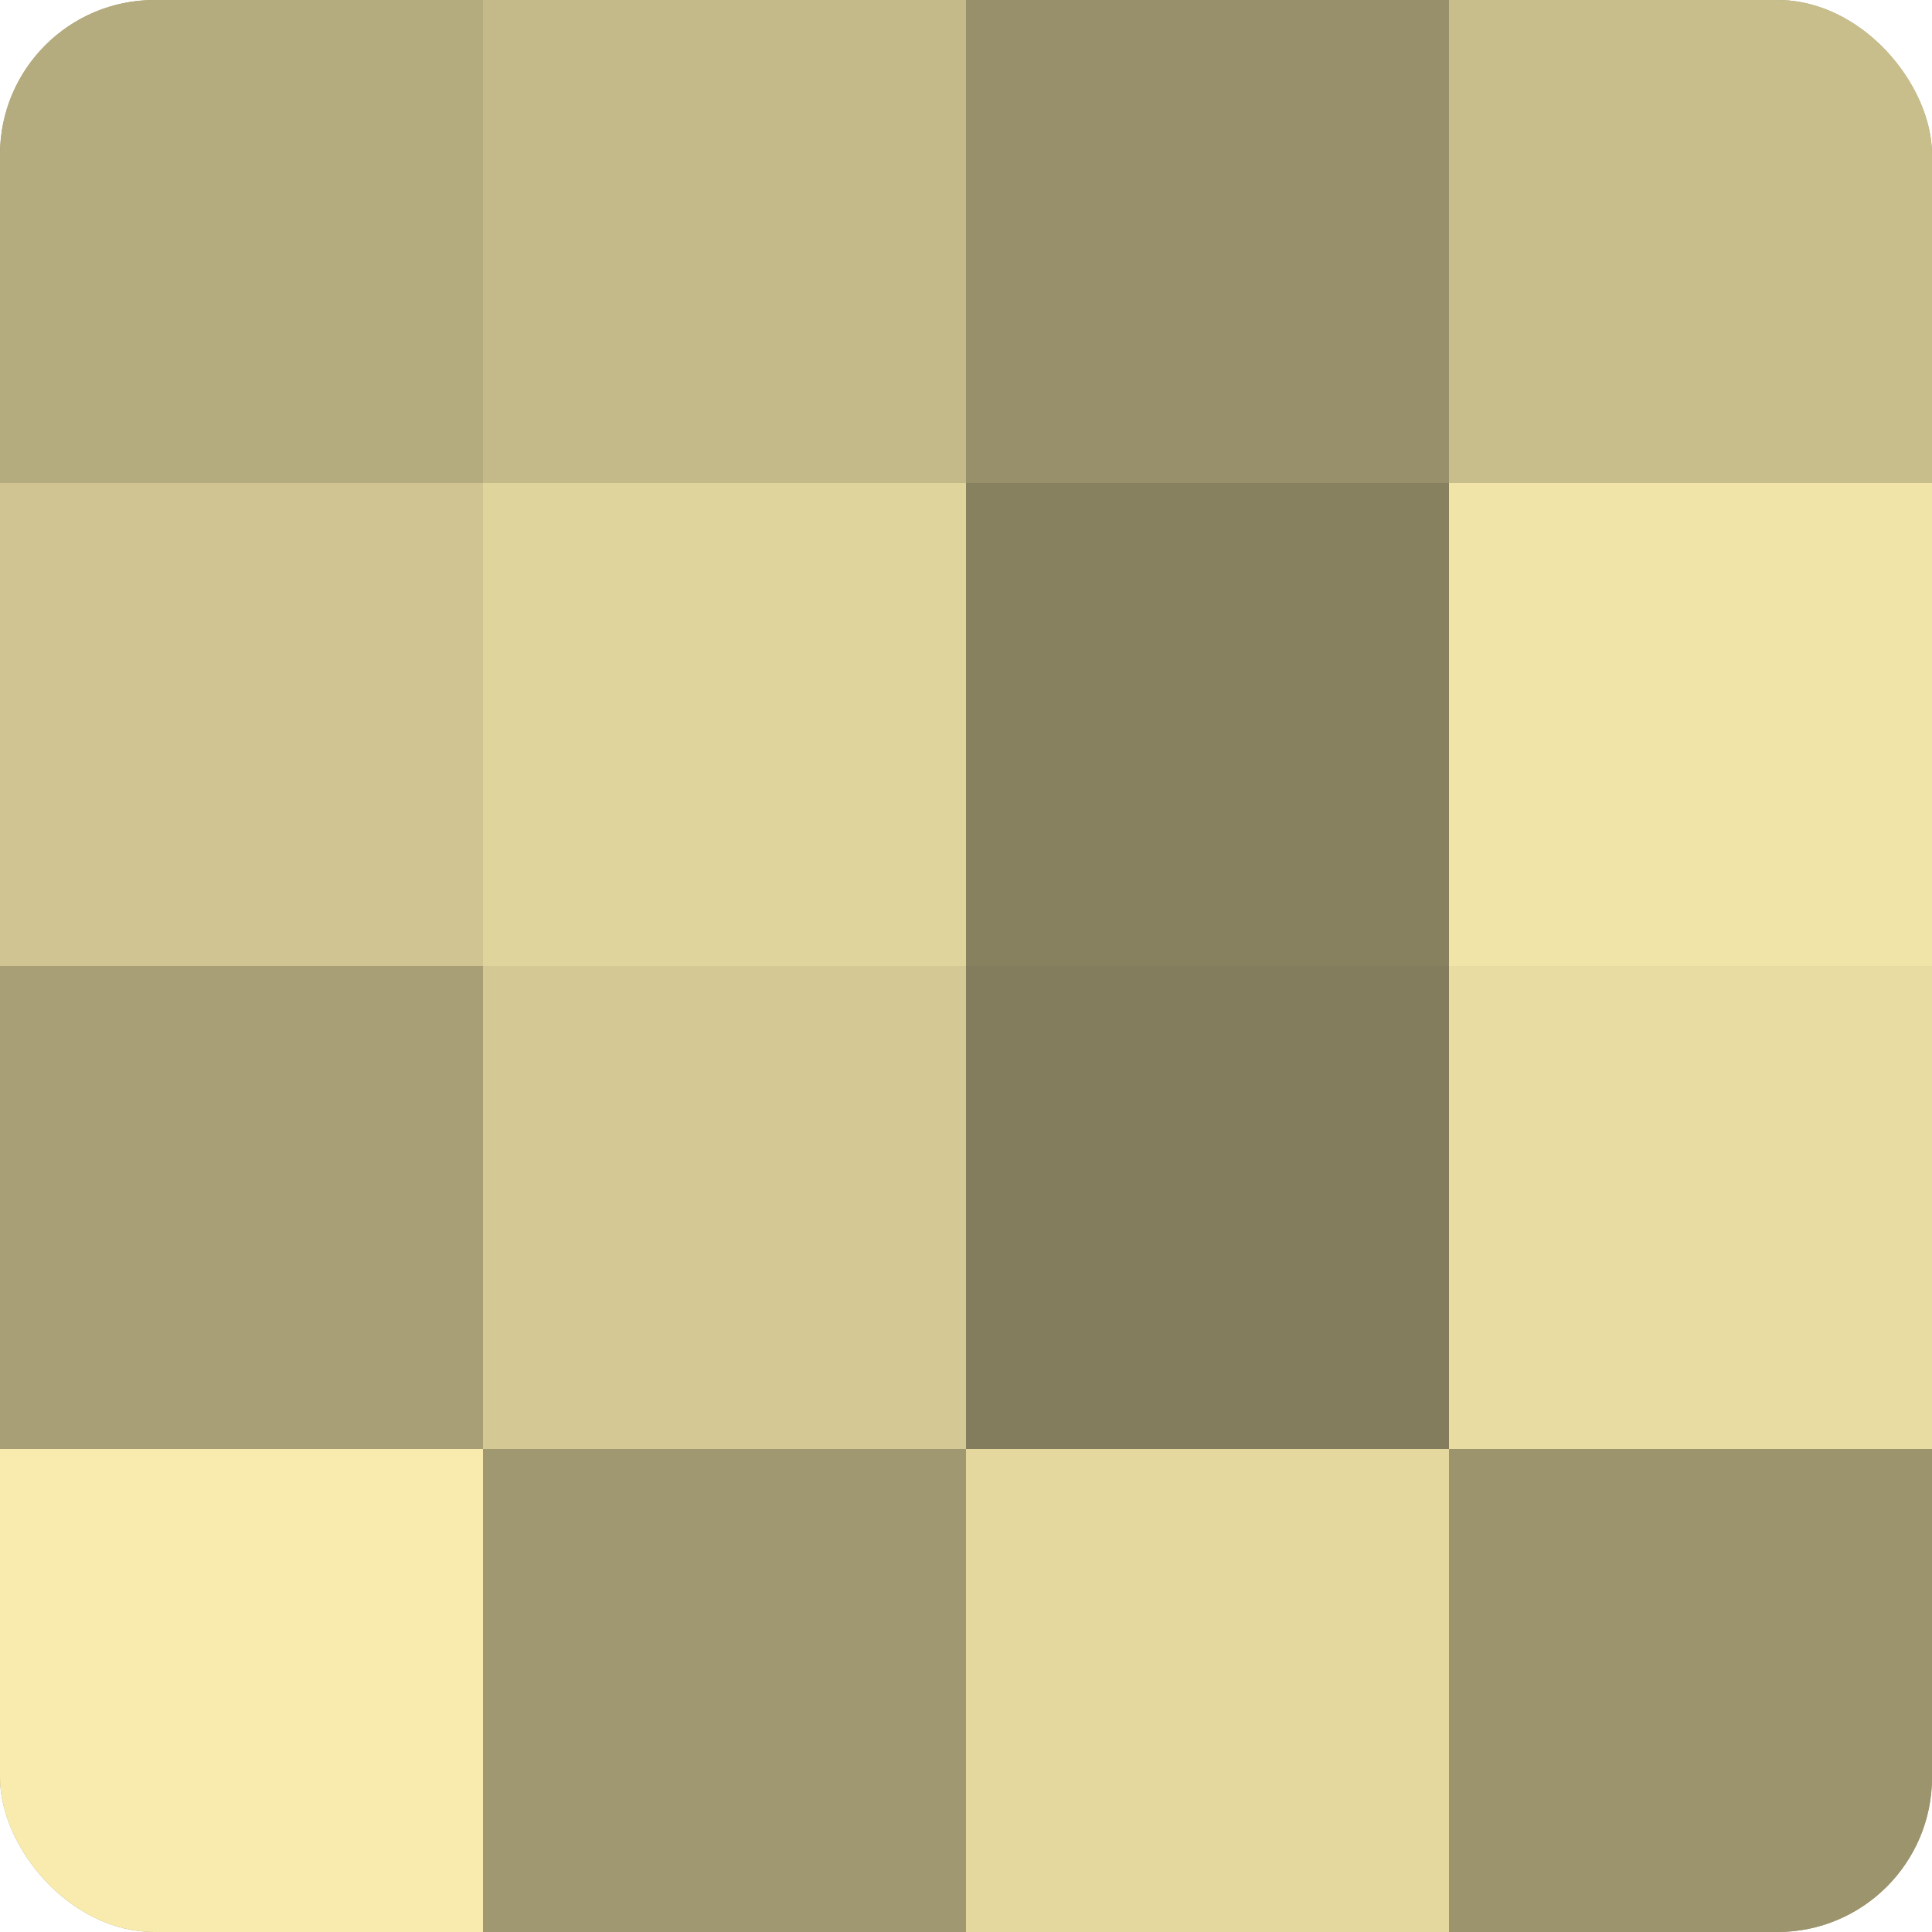
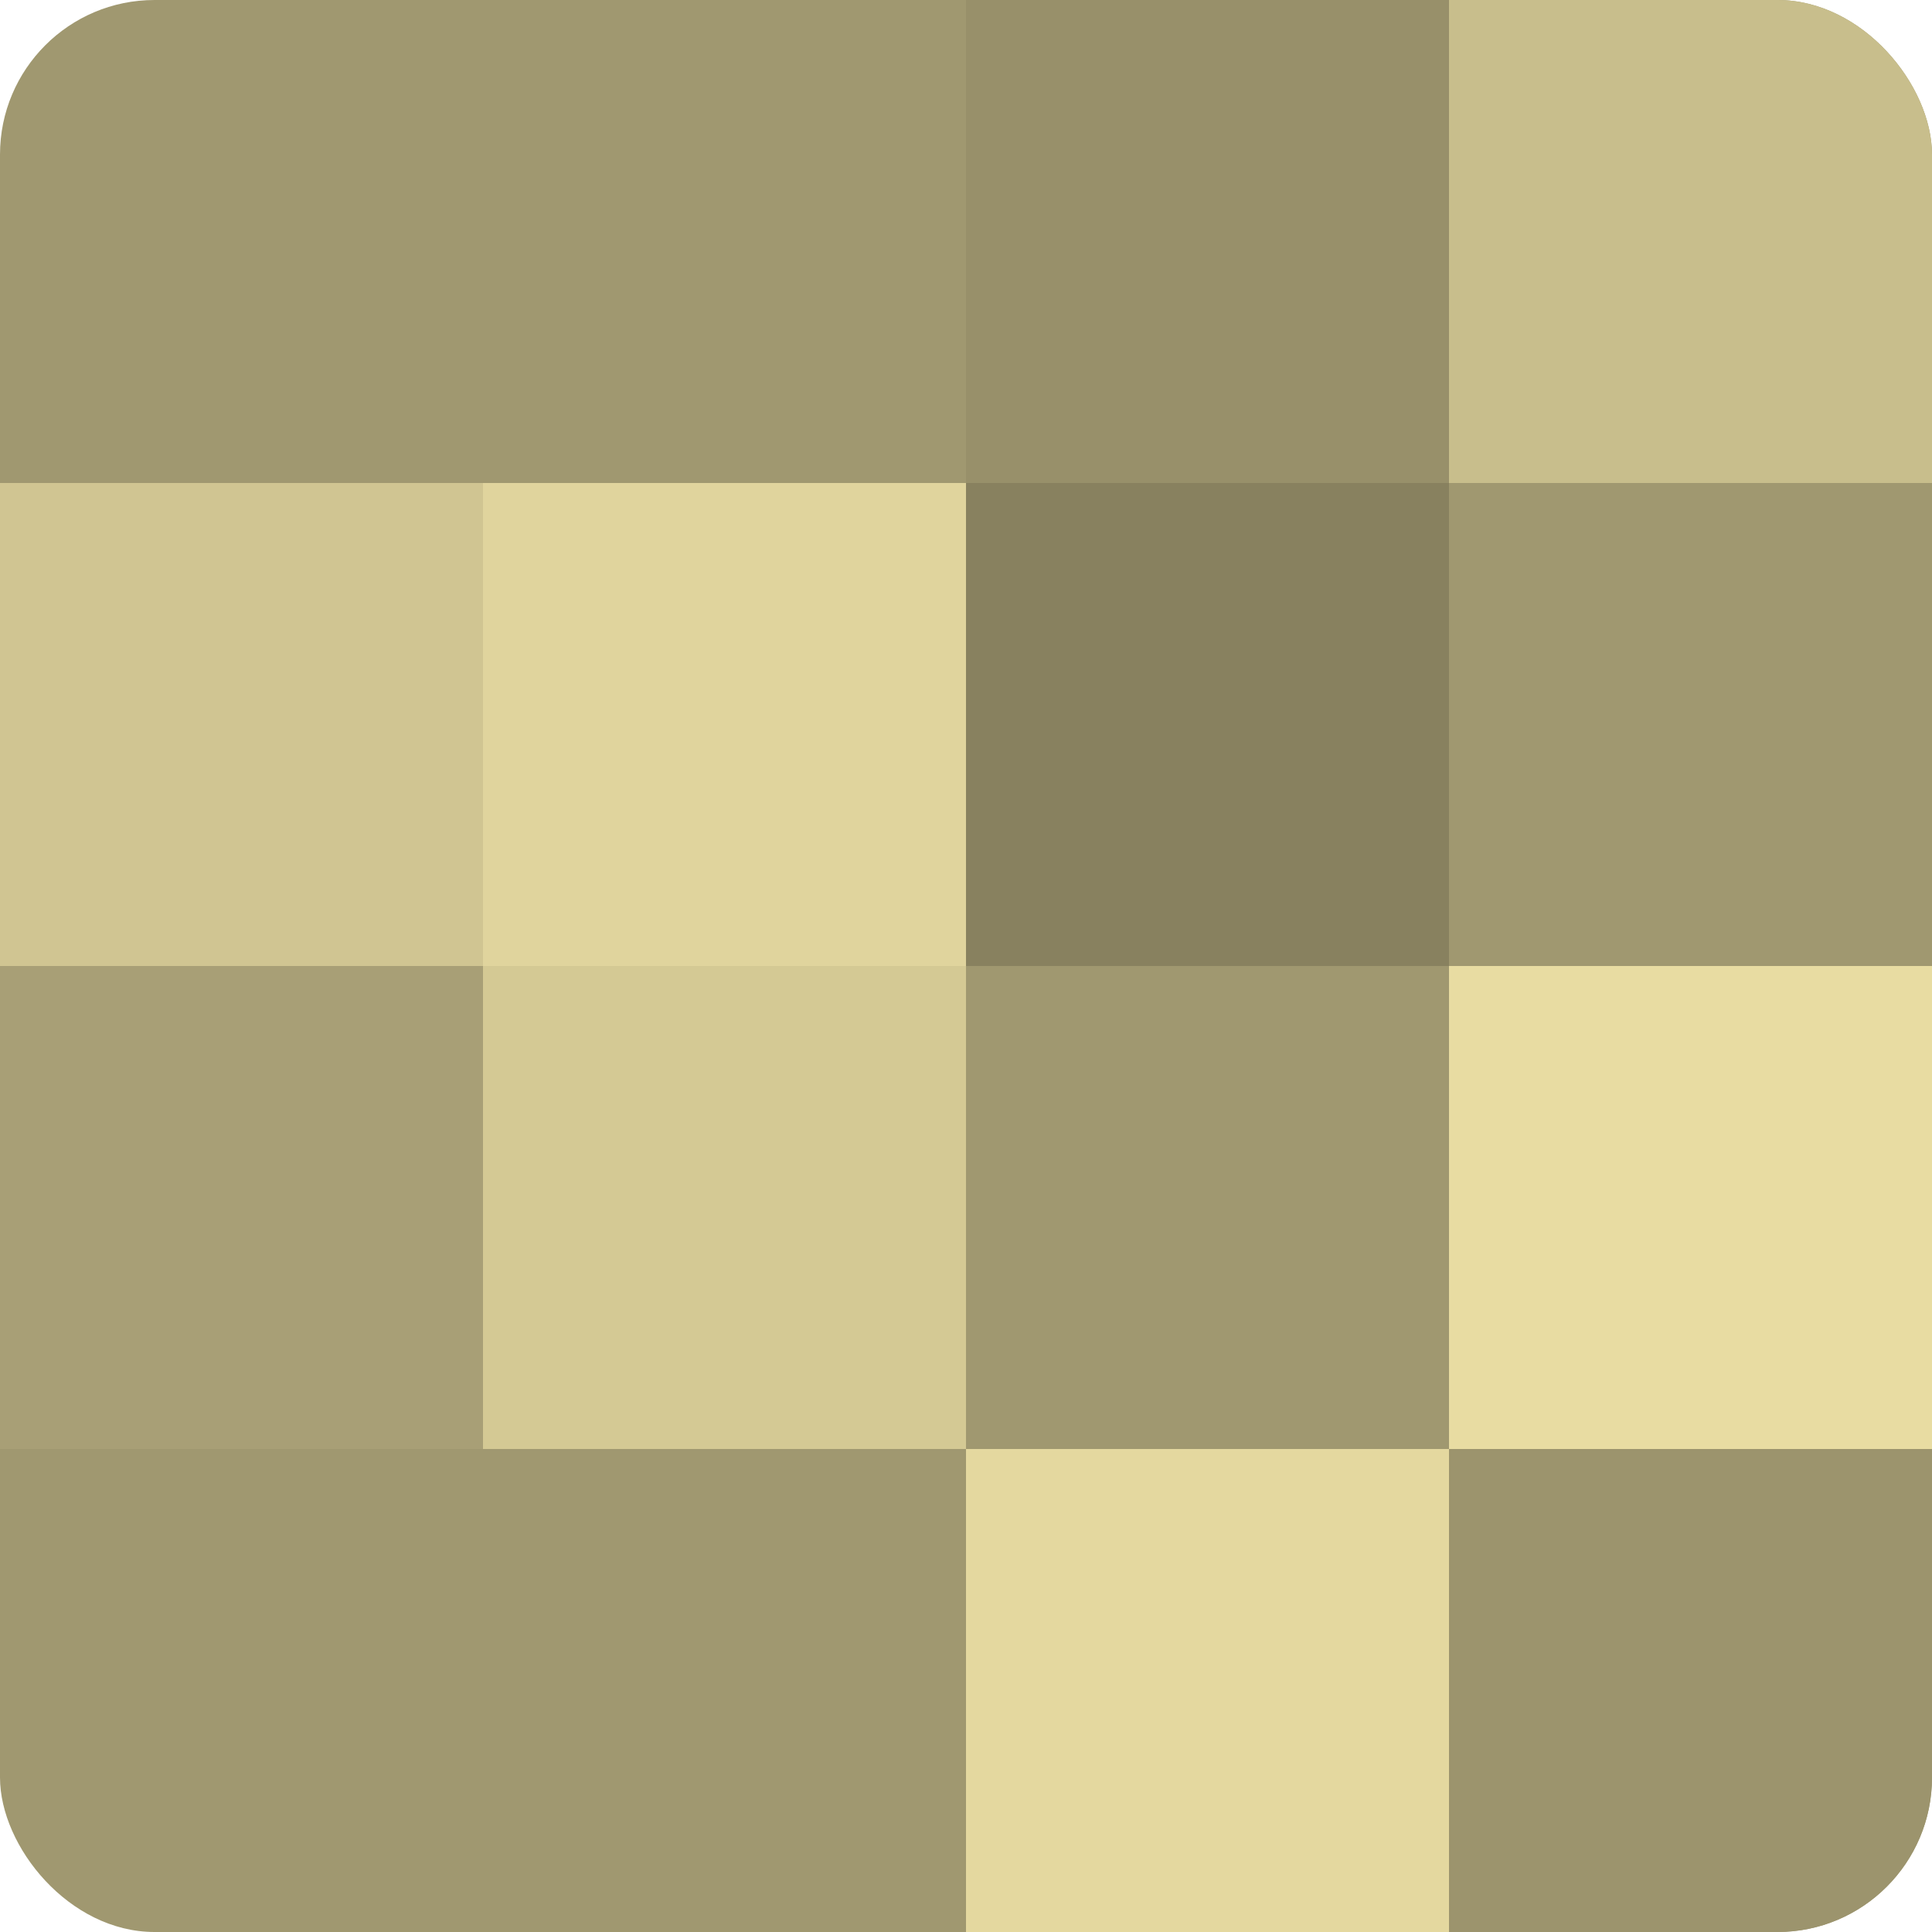
<svg xmlns="http://www.w3.org/2000/svg" width="60" height="60" viewBox="0 0 100 100" preserveAspectRatio="xMidYMid meet">
  <defs>
    <clipPath id="c" width="100" height="100">
      <rect width="100" height="100" rx="8" ry="8" />
    </clipPath>
  </defs>
  <g clip-path="url(#c)">
    <rect width="100" height="100" fill="#a09870" />
-     <rect width="25" height="25" fill="#b4ab7e" />
    <rect y="25" width="25" height="25" fill="#d0c592" />
    <rect y="50" width="25" height="25" fill="#a89f76" />
-     <rect y="75" width="25" height="25" fill="#f8ebad" />
-     <rect x="25" width="25" height="25" fill="#c4ba89" />
    <rect x="25" y="25" width="25" height="25" fill="#e0d49d" />
    <rect x="25" y="50" width="25" height="25" fill="#d4c994" />
    <rect x="25" y="75" width="25" height="25" fill="#a09870" />
    <rect x="50" width="25" height="25" fill="#98906a" />
    <rect x="50" y="25" width="25" height="25" fill="#88815f" />
-     <rect x="50" y="50" width="25" height="25" fill="#847d5d" />
    <rect x="50" y="75" width="25" height="25" fill="#e4d89f" />
    <rect x="75" width="25" height="25" fill="#c8be8c" />
-     <rect x="75" y="25" width="25" height="25" fill="#f0e4a8" />
    <rect x="75" y="50" width="25" height="25" fill="#e8dca2" />
    <rect x="75" y="75" width="25" height="25" fill="#9c946d" />
  </g>
</svg>